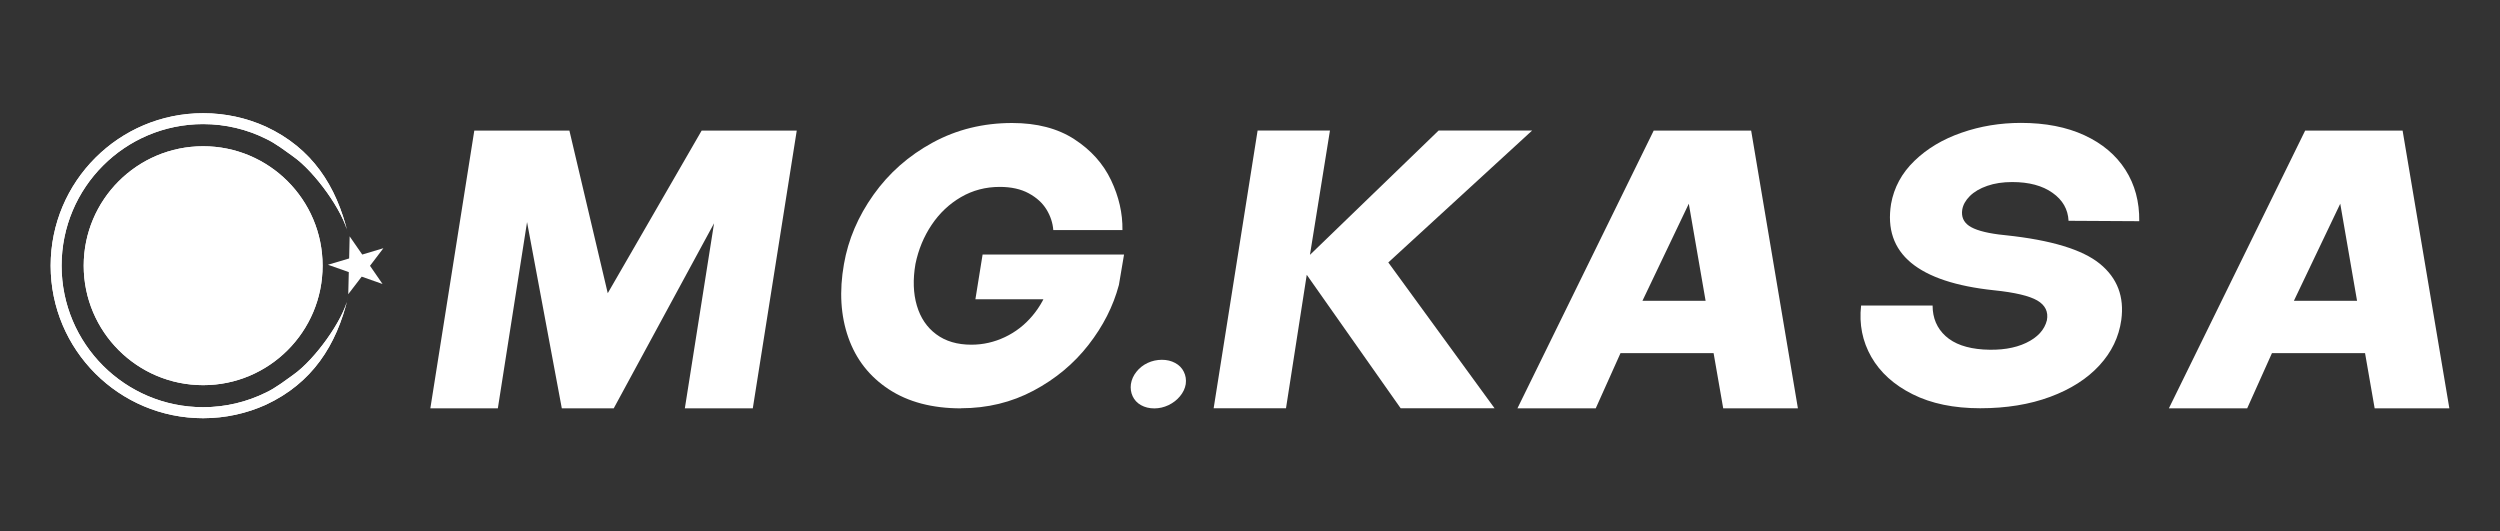
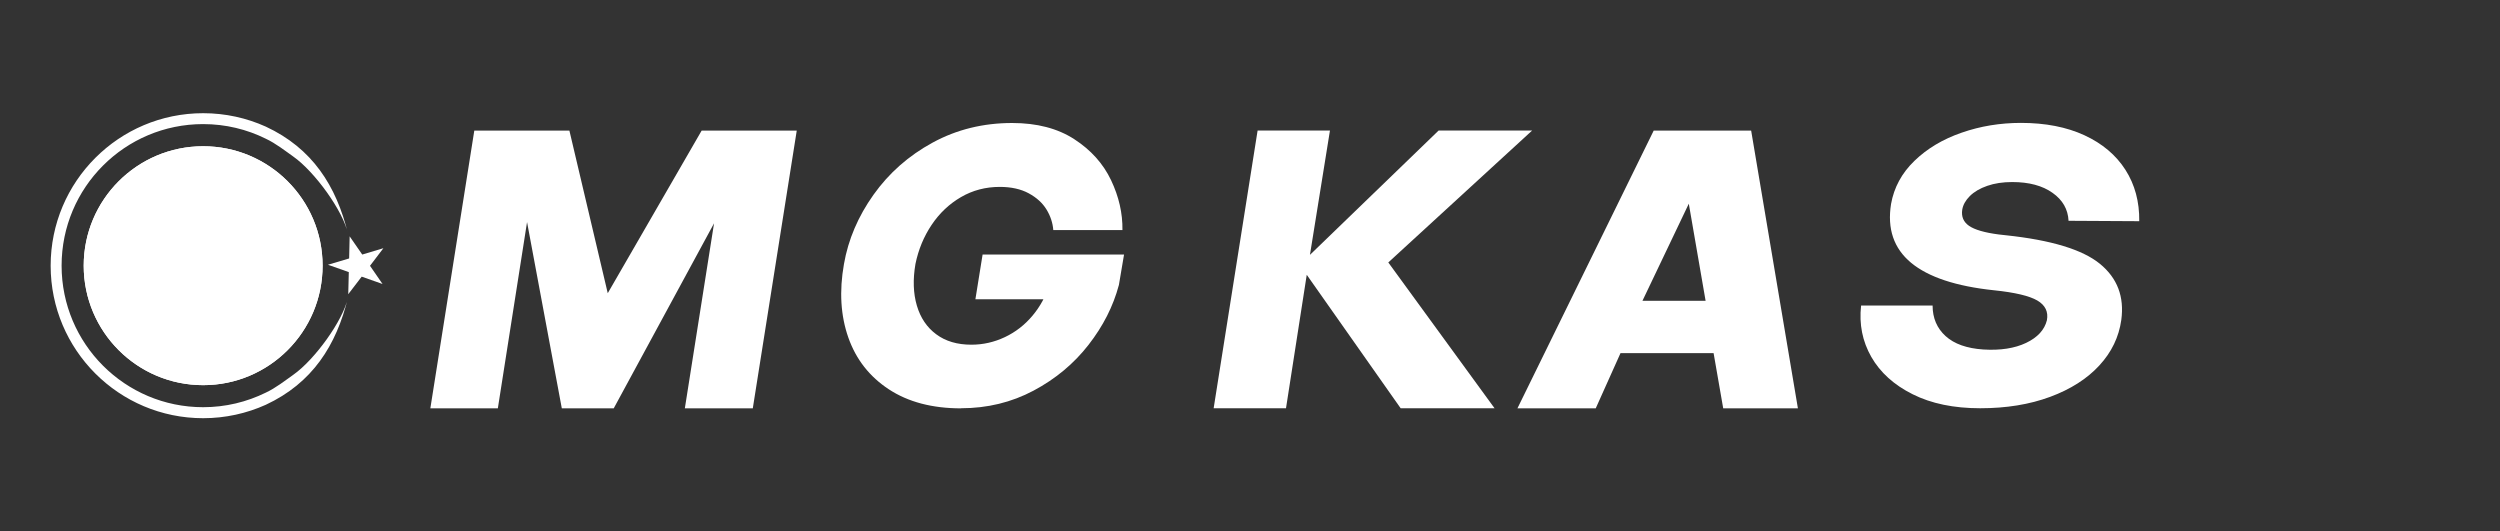
<svg xmlns="http://www.w3.org/2000/svg" id="katman_1" data-name="katman 1" viewBox="0 0 500 106.28">
  <rect x="0" y="0" width="500" height="106.28" fill="#333333" stroke="none" />
  <defs>
    <clipPath id="clippath">
-       <path d="m40.63,31.48c11.96,0,21.66,9.7,21.66,21.66s-9.7,21.66-21.66,21.66-21.66-9.7-21.66-21.66,9.7-21.66,21.66-21.66m0-2.23c13.19,0,23.89,10.7,23.89,23.89s-10.7,23.89-23.89,23.89-23.89-10.7-23.89-23.89,10.7-23.89,23.89-23.89Z" style="clip-rule: evenodd; fill: #fff; stroke-width: 0px;" />
+       <path d="m40.63,31.48c11.96,0,21.66,9.7,21.66,21.66s-9.7,21.66-21.66,21.66-21.66-9.7-21.66-21.66,9.7-21.66,21.66-21.66m0-2.23c13.19,0,23.89,10.7,23.89,23.89s-10.7,23.89-23.89,23.89-23.89-10.7-23.89-23.89,10.7-23.89,23.89-23.89" style="clip-rule: evenodd; fill: #fff; stroke-width: 0px;" />
    </clipPath>
    <clipPath id="clippath-1">
      <path d="m69.6,59.51c-.96,4.58-6.69,12.46-10.92,15.43-1.64,1.16-3.52,2.65-5.53,3.59h0c-3.78,1.86-8.03,2.91-12.52,2.91-15.63,0-28.31-12.67-28.31-28.31s12.67-28.31,28.31-28.31c4.5,0,8.75,1.05,12.52,2.92h0c2.01.94,3.89,2.43,5.53,3.59,4.23,2.98,9.96,10.85,10.92,15.43-2.33-9.59-7.14-17.11-16.45-21.44h0c-3.82-1.72-8.06-2.68-12.52-2.68-16.84,0-30.5,13.66-30.5,30.5s13.66,30.5,30.5,30.5c4.46,0,8.7-.96,12.52-2.68h0c9.31-4.34,14.11-11.85,16.45-21.44" style="clip-rule: evenodd; fill: #fff; stroke-width: 0px;" />
    </clipPath>
  </defs>
  <g>
    <g>
      <polygon points="105.41 44.42 99.57 81.66 86.07 81.66 94.86 26.12 113.88 26.12 121.55 58.64 140.33 26.12 159.35 26.12 150.56 81.66 136.97 81.66 142.81 44.66 122.75 81.66 112.36 81.66 105.41 44.42" style="fill: #fff; stroke-width: 0px;" />
      <path d="m196.52,50.9h28.29l-1.04,6.15-6.39,2.8h-22.3l1.44-8.95Zm-4.32,30.77c-5.75,0-10.56-1.27-14.42-3.8-3.86-2.53-6.57-5.98-8.11-10.35-1.54-4.37-1.84-9.27-.88-14.7.85-4.9,2.82-9.52,5.91-13.87,3.09-4.34,7.03-7.82,11.83-10.43,4.79-2.61,10.1-3.92,15.9-3.92,4.95,0,9.1,1.08,12.43,3.24,3.33,2.16,5.78,4.89,7.35,8.19,1.57,3.3,2.33,6.63,2.28,9.99h-13.83c-.11-1.44-.56-2.81-1.36-4.12-.8-1.31-1.98-2.38-3.56-3.24-1.57-.85-3.5-1.28-5.79-1.28-2.82,0-5.41.68-7.75,2.04-2.34,1.36-4.3,3.21-5.87,5.55-1.57,2.34-2.65,4.95-3.24,7.83-.53,3.09-.44,5.86.28,8.31.72,2.45,2.01,4.37,3.88,5.75,1.86,1.39,4.21,2.08,7.03,2.08,2.34,0,4.58-.51,6.71-1.52,2.13-1.01,3.97-2.44,5.51-4.28,1.55-1.84,2.69-3.96,3.44-6.35l13.83.24c-1.12,4.21-3.14,8.19-6.07,11.95-2.93,3.76-6.59,6.81-10.99,9.15-4.4,2.34-9.23,3.52-14.5,3.52Z" style="fill: #fff; stroke-width: 0px;" />
-       <path d="m230.87,81.68c-1.01,0-1.9-.22-2.67-.65-.77-.43-1.32-1.03-1.67-1.78-.35-.75-.46-1.56-.35-2.43.14-.9.51-1.72,1.11-2.47.59-.75,1.34-1.34,2.23-1.76.9-.42,1.85-.63,2.86-.63s1.86.21,2.65.63c.78.42,1.36,1,1.73,1.76.38.75.51,1.58.39,2.47-.14.87-.53,1.68-1.15,2.43s-1.39,1.34-2.3,1.78c-.91.43-1.86.65-2.84.65" style="fill: #fff; stroke-width: 0px;" />
    </g>
    <polygon points="261.35 54.96 257.2 81.65 242.73 81.65 251.52 26.11 265.99 26.11 261.99 50.97 287.72 26.11 306.42 26.11 277.66 52.49 298.91 81.65 280.13 81.65 261.35 54.96" style="fill: #fff; stroke-width: 0px;" />
    <path d="m341.12,60.16l-3.36-19.42-9.27,19.42h12.63Zm-10.39-34.04h19.5l9.35,55.54h-14.94l-1.92-11.03h-18.62l-4.95,11.03h-15.66l27.25-55.54Z" style="fill: #fff; stroke-width: 0px;" />
    <path d="m396.04,81.65c-5.27,0-9.78-.93-13.51-2.8-3.73-1.86-6.49-4.36-8.27-7.47-1.78-3.12-2.46-6.54-2.04-10.27h14.3c0,2.5.87,4.54,2.6,6.11,1.73,1.57,4.25,2.46,7.55,2.68,3.41.21,6.26-.23,8.55-1.32,2.29-1.09,3.68-2.6,4.16-4.52.32-1.7-.32-3.02-1.92-3.96-1.6-.93-4.48-1.61-8.63-2.04-7.62-.8-13.16-2.64-16.62-5.51-3.46-2.88-4.79-6.79-4-11.75.59-3.3,2.14-6.18,4.68-8.63,2.53-2.45,5.67-4.33,9.43-5.63,3.76-1.31,7.71-1.96,11.87-1.96,4.9,0,9.14.83,12.71,2.48,3.57,1.65,6.3,3.96,8.19,6.91,1.89,2.96,2.81,6.38,2.76,10.27l-14.14-.08c-.11-2.29-1.17-4.16-3.2-5.59-2.02-1.44-4.71-2.16-8.07-2.16-1.86,0-3.53.25-4.99.76-1.47.51-2.62,1.19-3.48,2.04-.85.85-1.36,1.76-1.52,2.72-.21,1.39.24,2.46,1.36,3.24,1.12.77,3.09,1.35,5.91,1.72l1.44.16c9.06.96,15.33,2.86,18.82,5.71,3.49,2.85,4.91,6.59,4.28,11.23-.48,3.41-1.94,6.45-4.4,9.11-2.45,2.66-5.73,4.75-9.83,6.27-4.1,1.52-8.76,2.28-13.99,2.28" style="fill: #fff; stroke-width: 0px;" />
-     <path d="m471.41,60.16l-3.36-19.42-9.27,19.42h12.63Zm-10.39-34.04h19.5l9.35,55.54h-14.94l-1.92-11.03h-18.62l-4.95,11.03h-15.66l27.25-55.54Z" style="fill: #fff; stroke-width: 0px;" />
  </g>
  <g>
    <polygon points="69.93 47.27 69.83 51.69 65.59 52.95 69.76 54.42 69.65 58.84 69.65 58.84 72.34 55.33 76.51 56.8 76.51 56.8 74 53.16 76.68 49.64 72.45 50.91 69.93 47.27" style="fill: #fff; stroke-width: 0px;" />
    <g>
      <path d="m40.63,31.48c11.96,0,21.66,9.7,21.66,21.66s-9.7,21.66-21.66,21.66-21.66-9.7-21.66-21.66,9.7-21.66,21.66-21.66m0-2.23c13.19,0,23.89,10.7,23.89,23.89s-10.7,23.89-23.89,23.89-23.89-10.7-23.89-23.89,10.7-23.89,23.89-23.89Z" style="fill: #fff; fill-rule: evenodd;" />
      <g style="clip-path: url(#clippath);">
        <rect x="16.74" y="29.25" width="47.78" height="47.78" style="fill: #fff; stroke-width: 0px;" />
      </g>
    </g>
    <path d="m54.91,60.79c-.4-.23-.81-.45-1.21-.68-.29-.17-1.01-.57-1.2-.83-.09-.11-.11-.25-.06-.38.04-.14.14-.23.28-.28l2.71-1.51c.2-.14.36-.26.26-.51-.06-.15-.16-.32-.25-.45-.1-.17-.21-.34-.31-.51-.15-.27-.2-.39-.49-.38-.26.14-.51.31-.77.45l-2.59,1.5c-.29.16-1.01.58-1.27.64-.17.04-.35-.03-.45-.17l-1.94-1.8c-.03-.13,0-.25.08-.36,0-.01.02-.02.02-.03.18-.3,2.15-1.09,2.28-1.14.72-.32,1.43-.62,2.15-.94.04-.02.08-.04.11-.08.04-.07.06-.18.06-.27-.03-.08-.07-.14-.15-.19-.16-.09-.4-.17-.57-.24-.41-.18-.83-.37-1.25-.55-.43-.18-2.63-1.01-2.77-1.31-.06-.14-.05-.29.04-.41.21-.3,1.01-.69,1.36-.88.23-.12.45-.28.68-.38.22-.09.43-.09.64.01.11.05.2.13.31.19.42.24.84.47,1.25.72.78.45,1.74.96,2.48,1.45.1.07.21.14.33.17.17.04.26-.06.36-.19.2-.26.36-.61.52-.9.07-.13.23-.38.16-.54-.17-.22-1.14-.72-1.41-.88-.55-.33-1.12-.63-1.66-.98-.12-.08-.19-.21-.19-.35,0-.15.06-.27.18-.36l.35-.25s.02-.02.03-.02c.42-.24.82-.5,1.24-.74.24-.14.79-.47,1.16-.6.12-.13.26-.2.4-.32.08-.07.09-.11.08-.22-.01-.09-.12-.28-.17-.35-.11-.17-.23-.36-.3-.55-.09-.15-.17-.31-.29-.44-.07-.08-.14-.13-.24-.12-.14.04-.42.19-.54.26-.33.18-.66.37-.99.57-.34.2-.69.41-1.03.6-.24.14-.51.3-.77.41-.14.06-.28.04-.41-.04-.12-.08-.19-.21-.19-.36,0-1.08.03-2.16,0-3.24,0-.1-.02-.3-.08-.39-.05-.07-.17-.09-.25-.09-.23-.02-.5-.02-.74-.01-.15,0-.3,0-.45.01-.07,0-.17,0-.24.02-.08.02-.16.03-.19.11-.06.12-.06.35-.06.48,0,.81.02,1.61.02,2.42,0,.76.02,1.54-.03,2.3,0,.07-.02.13-.06.19-.03.05-.05.11-.09.16-.07.09-.17.15-.26.21-.09.06-.17.09-.26.14-.23.12-.45.26-.68.39-.21.12-.46.27-.69.35l-.35.21c-.13.08-.28.08-.42.01-.14-.07-.22-.2-.23-.36-.05-.98-.01-1.96-.01-2.94,0-.42.06-.92,0-1.33-.04-.24-.08-.35-.32-.33-.17.05-.59.35-.74.45-.28.2-.56.41-.84.6-.29.2-.57.42-.86.62-.26.18-.63.46-.93.57-.14.05-.28.04-.4-.05-.12-.08-.18-.21-.19-.35v-2.87c0-.13.05-.24.15-.32.26-.22.67-.42.98-.59l2.67-1.53c.15-.1.31-.18.48-.27.11-.06.24-.12.35-.2.14-.11.17-.23.15-.39-.24-.35-.38-.78-.62-1.13-.18-.26-.31-.32-.6-.16-.38.21-.76.44-1.15.65-.37.21-.73.47-1.13.64-.21.18-.5.34-.75.39-.14.03-.27,0-.38-.09-.11-.09-.16-.22-.15-.36.05-.62,0-1.24.01-1.86,0-.09.02-.65-.02-.72-.02-.03-.15-.12-.25-.18h-1.44c-.07.03-.14.07-.2.1-.02.02-.03.03-.04.06-.07.19-.05.9-.04,1.12.01.51.04,1.08-.02,1.59-.02.14-.09.25-.21.32-.12.07-.25.08-.38.02-.46-.2-.88-.5-1.32-.74-.49-.27-.98-.63-1.49-.87-.12-.06-.32-.13-.46-.12-.08,0-.12.04-.17.1-.25.36-.42.87-.7,1.21-.02.12-.03.29.04.36.1.11.46.28.6.36.46.26.94.51,1.38.81.16.06.35.17.48.24.28.15.55.3.82.46.27.16.54.31.8.48.15.09.35.2.48.31.1.09.16.2.16.33v2.86c0,.16-.08.3-.22.38-.14.08-.31.07-.44-.02l-2.53-1.71s0,0-.01-.01c-.2-.14-.62-.55-.9-.45-.1.04-.13.11-.15.21-.05.22-.03.52-.03.75,0,1.21-.08,2.45.01,3.66.01.16-.06.3-.19.39-.13.09-.29.1-.43.02-.19-.1-.39-.27-.55-.41-.22-.19-.43-.38-.64-.58-.21-.19-.41-.38-.62-.57-.12-.1-.28-.25-.41-.33-.13-.08-.21-.21-.21-.37v-5.2c-.02-.06-.04-.1-.06-.15-.43-.15-.86-.09-1.31-.09-.12,0-.39,0-.49.08-.08.05-.09.2-.09.28-.04.56-.05,1.13-.05,1.68,0,.54,0,1.11.04,1.65.01.13-.03.25-.13.34-.09.09-.21.14-.35.12-.21-.02-.53-.19-.72-.29-.16-.09-.39-.22-.54-.37l-.13-.06c-.39-.16-.77-.41-1.13-.64-.27-.17-.58-.37-.89-.49-.09,0-.21.02-.26.05-.04.02-.12.15-.14.19-.15.26-.31.51-.46.77-.08.13-.18.3-.21.45-.01.05-.02.09,0,.14.05.1.22.21.31.27.49.31,1.02.59,1.52.87.28.15.56.31.83.47.2.12.42.24.61.38.1.07.16.17.17.29.02.12-.02.23-.09.32-.12.14-.42.32-.58.42-.29.18-.59.35-.89.52-.29.17-.58.33-.88.49-.1.05-.2.11-.31.17-.04.02-.09.05-.14.07-.11.07-.38.25-.39.35-.02.13.22.52.28.62.15.24.27.56.44.77.11.14.21.18.37.16.21-.1.4-.23.63-.32.21-.2.56-.34.78-.47.27-.16.54-.31.8-.47.52-.3,1.04-.67,1.59-.91.28-.19.5-.35.84-.42.18-.04.37.04.46.2.04.05.13.14.18.19.12.11.25.22.38.33.25.21.52.43.75.65.12.12.22.23.38.3.12.05.2.15.23.28.03.13.01.25-.06.36-.08.11-.13.21-.26.26,0,0-.01,0-.02.01-.03.02-.05.03-.08.04l-3.45,1.52c-.2.09-.45.17-.63.27-.08.05-.12.09-.16.17l-.05.21c.02.1.06.16.18.21.11.05.22.08.33.12.14.05.27.12.38.21.3.08.65.22.9.38.46.19.93.41,1.38.61.27.12.53.24.8.35.12.05.31.14.43.17.15.03.26.11.32.25.06.14.05.29-.04.41-.1.15-.21.25-.36.33-.09.05-.18.08-.26.13,0,0,0,0-.01,0l-1.45.81s-.07.04-.12.04c-.21.05-.45-.07-.63-.17-.21-.11-.43-.23-.63-.35-.21-.12-.42-.25-.62-.37-.1-.06-.22-.14-.32-.21-.21-.08-.43-.21-.62-.32-.28-.16-.56-.33-.84-.5-.26-.16-.53-.32-.81-.47-.1-.05-.34-.19-.44-.21-.08,0-.13.02-.19.08-.1.1-.18.24-.27.36l-.13.18c-.03.09-.06.18-.11.27-.04.08-.09.16-.14.24-.07.12-.11.21-.17.3.02.12.05.26.12.31.09.08.24.15.35.21.27.15.53.29.79.45.61.36,1.23.69,1.82,1.08.12.08.19.21.19.37,0,.15-.08.28-.21.36l-1.76,1.06s0,0,0,0c-.35.2-.7.39-1.04.6-.11.07-.33.21-.41.32-.03.04-.02.06-.01.11.04.18.18.42.27.58.08.14.51.9.68.95.06,0,.25-.12.3-.15.27-.16.51-.3.8-.43.29-.19.61-.38.91-.56.19-.11.39-.22.58-.33.12-.06.27-.15.41-.19l.34-.19c.14-.08.29-.08.43,0,.14.08.21.21.21.37,0,1.08-.03,2.15,0,3.23,0,.1.02.3.08.39.05.07.18.09.25.09.22.03.5.02.72.02.21,0,.5,0,.7-.03.07-.01.15-.03.19-.1.06-.12.06-.35.06-.48,0-.8-.02-1.61-.02-2.41,0-.76-.02-1.54.03-2.3,0-.07.02-.14.06-.2.03-.05.05-.1.09-.16.07-.09.17-.15.26-.21.01,0,.02-.02.04-.02l.64-.36s0,0,.01,0c.31-.16.6-.37.93-.5l.35-.21c.13-.08.29-.08.42,0,.14.07.22.2.23.35.07,1.33,0,2.68,0,4.01,0,.08,0,.35.02.42.02.03.06.08.11.13l.19.03c.31-.08,1.28-.81,1.53-.99.34-.25.68-.5,1.02-.75.24-.17.56-.39.83-.5.14-.05.28-.03.4.05.12.08.19.21.19.35v2.87c0,.13-.05.24-.15.33-.26.22-.63.39-.93.56-.47.27-.93.55-1.4.82-.25.15-.51.29-.77.43-.15.08-.31.17-.47.24-.22.2-.47.3-.73.45-.05.03-.18.1-.22.14-.01.02-.03.04-.04.06-.02.03-.04.06-.07.1.02.35.33.77.49,1.04.09.14.22.4.34.51.1.08.23.02.34-.03.86-.42,1.63-1.02,2.5-1.42.19-.13.37-.24.6-.3.14-.03.28,0,.38.09.11.09.16.22.14.37-.06.61,0,1.24-.01,1.85,0,.11-.02.65.03.75.03.03.16.1.25.15h1.46c.06-.03.12-.06.17-.1.03-.02.03-.03.04-.06.07-.19.04-.91.03-1.14-.01-.5-.05-1.09.02-1.58.02-.15.1-.26.23-.32.13-.06.27-.06.4.01.21.12.54.25.74.44.39.16.79.42,1.15.62.17.1,1.17.7,1.38.69.07-.06.22-.34.26-.41.2-.37.39-.73.61-1.08-.01-.12-.05-.21-.15-.3-.16-.13-.42-.24-.61-.35-.44-.24-.87-.5-1.29-.76-.16-.06-.35-.17-.48-.25-.28-.15-.55-.31-.82-.47-.27-.16-.54-.31-.8-.47-.15-.09-.35-.2-.48-.31-.1-.08-.16-.2-.16-.33v-2.86c0-.15.06-.28.19-.36.12-.08.27-.09.41-.03l3.2,2.17c.12.07.19.08.32.03.1-.04.12-.14.14-.24.04-.24.02-.53.02-.78,0-.61.02-1.23.03-1.84,0-.58.02-1.17-.04-1.75-.02-.17.07-.34.23-.42.16-.08.34-.06.47.05l2.15,1.83c.13.08.21.21.21.37,0,.99,0,1.98,0,2.96,0,.49,0,.99-.01,1.48,0,.2-.03.46,0,.65.01.09.05.18.09.26.43.15.85.09,1.31.09.12,0,.38,0,.49-.08.07-.05.09-.2.09-.28.04-.56.05-1.12.05-1.68,0-.54,0-1.11-.04-1.65-.01-.13.03-.25.13-.34.1-.09.22-.13.35-.12.29.03,1.03.48,1.3.63.41.23.82.48,1.22.71.15.09.86.54,1.02.54.13,0,.5-.66.55-.76.05-.1.44-.79.38-.9-.06-.13-.83-.52-.97-.6Zm-14.79-12.79l-.15,3.68-3.32-2.05-.28-4.57,3.76,2.93Zm-8.62,5.16l4.05-1.89,3.39,1.86-3.08,1.85-4.35-1.83Zm4.89,7.78l.16-4.19,3.41-2.15.17,3.41-3.74,2.93Zm8.44-15.82l-.42,4.74-2.84,1.82-.12-3.88,3.38-2.68Zm-3.4,13.1l.14-3.61,2.88,1.86.35,4.43-3.37-2.67Zm3.81-3.31l-2.95-1.76,3.28-1.81,3.9,1.81-4.23,1.77Z" style="fill: #fff; fill-rule: evenodd; stroke-width: 0px;" />
    <path d="m54.91,60.79c-.4-.23-.81-.45-1.21-.68-.29-.17-1.01-.57-1.2-.83-.09-.11-.11-.25-.06-.38.04-.14.14-.23.28-.28l2.71-1.51c.2-.14.36-.26.26-.51-.06-.15-.16-.32-.25-.45-.1-.17-.21-.34-.31-.51-.15-.27-.2-.39-.49-.38-.26.14-.51.31-.77.45l-2.59,1.5c-.29.16-1.01.58-1.27.64-.17.04-.35-.03-.45-.17l-1.94-1.8c-.03-.13,0-.25.08-.36,0-.01.02-.02.02-.03.18-.3,2.15-1.09,2.28-1.14.72-.32,1.43-.62,2.15-.94.04-.02.08-.04.11-.08.04-.07.06-.18.06-.27-.03-.08-.07-.14-.15-.19-.16-.09-.4-.17-.57-.24-.41-.18-.83-.37-1.25-.55-.43-.18-2.63-1.01-2.77-1.31-.06-.14-.05-.29.04-.41.21-.3,1.01-.69,1.36-.88.23-.12.45-.28.68-.38.22-.09.43-.09.64.01.11.05.2.13.31.19.42.24.84.47,1.25.72.78.45,1.74.96,2.48,1.45.1.07.21.14.33.17.17.04.26-.06.36-.19.2-.26.36-.61.52-.9.07-.13.23-.38.16-.54-.17-.22-1.14-.72-1.41-.88-.55-.33-1.12-.63-1.66-.98-.12-.08-.19-.21-.19-.35,0-.15.06-.27.18-.36l.35-.25s.02-.02.03-.02c.42-.24.82-.5,1.24-.74.24-.14.79-.47,1.16-.6.12-.13.26-.2.4-.32.08-.07.09-.11.08-.22-.01-.09-.12-.28-.17-.35-.11-.17-.23-.36-.3-.55-.09-.15-.17-.31-.29-.44-.07-.08-.14-.13-.24-.12-.14.04-.42.19-.54.26-.33.18-.66.37-.99.57-.34.2-.69.41-1.03.6-.24.14-.51.3-.77.41-.14.06-.28.04-.41-.04-.12-.08-.19-.21-.19-.36,0-1.08.03-2.16,0-3.24,0-.1-.02-.3-.08-.39-.05-.07-.17-.09-.25-.09-.23-.02-.5-.02-.74-.01-.15,0-.3,0-.45.01-.07,0-.17,0-.24.02-.08.02-.16.03-.19.11-.06.12-.06.35-.06.48,0,.81.02,1.61.02,2.42,0,.76.02,1.54-.03,2.3,0,.07-.02.13-.06.19-.03.05-.05.11-.09.16-.07.09-.17.15-.26.21-.09.06-.17.09-.26.14-.23.12-.45.26-.68.39-.21.12-.46.27-.69.35l-.35.21c-.13.08-.28.08-.42.01-.14-.07-.22-.2-.23-.36-.05-.98-.01-1.96-.01-2.94,0-.42.06-.92,0-1.33-.04-.24-.08-.35-.32-.33-.17.05-.59.35-.74.45-.28.2-.56.41-.84.6-.29.2-.57.42-.86.62-.26.18-.63.46-.93.57-.14.05-.28.04-.4-.05-.12-.08-.18-.21-.19-.35v-2.87c0-.13.05-.24.15-.32.26-.22.67-.42.98-.59l2.67-1.53c.15-.1.31-.18.48-.27.11-.06.24-.12.35-.2.14-.11.17-.23.15-.39-.24-.35-.38-.78-.62-1.13-.18-.26-.31-.32-.6-.16-.38.21-.76.44-1.15.65-.37.21-.73.47-1.13.64-.21.18-.5.34-.75.39-.14.03-.27,0-.38-.09-.11-.09-.16-.22-.15-.36.05-.62,0-1.24.01-1.86,0-.09.02-.65-.02-.72-.02-.03-.15-.12-.25-.18h-1.44c-.07.03-.14.07-.2.1-.02.02-.03.03-.04.06-.07.19-.05.9-.04,1.12.01.51.04,1.08-.02,1.59-.02.14-.09.25-.21.32-.12.07-.25.08-.38.02-.46-.2-.88-.5-1.32-.74-.49-.27-.98-.63-1.49-.87-.12-.06-.32-.13-.46-.12-.08,0-.12.04-.17.1-.25.36-.42.87-.7,1.21-.02.12-.03.29.04.36.1.11.46.28.6.36.46.26.94.51,1.38.81.16.06.35.17.48.24.28.15.55.3.82.46.27.16.54.31.8.48.15.09.35.2.48.31.1.09.16.2.16.33v2.86c0,.16-.08.3-.22.38-.14.08-.31.07-.44-.02l-2.53-1.71s0,0-.01-.01c-.2-.14-.62-.55-.9-.45-.1.04-.13.11-.15.21-.05.22-.03.52-.03.75,0,1.21-.08,2.45.01,3.66.01.16-.06.3-.19.39-.13.09-.29.1-.43.02-.19-.1-.39-.27-.55-.41-.22-.19-.43-.38-.64-.58-.21-.19-.41-.38-.62-.57-.12-.1-.28-.25-.41-.33-.13-.08-.21-.21-.21-.37v-5.2c-.02-.06-.04-.1-.06-.15-.43-.15-.86-.09-1.31-.09-.12,0-.39,0-.49.08-.08.05-.09.2-.09.28-.04.56-.05,1.13-.05,1.68,0,.54,0,1.11.04,1.65.01.13-.03.25-.13.34-.09.09-.21.14-.35.12-.21-.02-.53-.19-.72-.29-.16-.09-.39-.22-.54-.37l-.13-.06c-.39-.16-.77-.41-1.13-.64-.27-.17-.58-.37-.89-.49-.09,0-.21.02-.26.05-.04.02-.12.15-.14.19-.15.26-.31.51-.46.77-.08.13-.18.3-.21.45-.01.05-.02.09,0,.14.05.1.22.21.31.27.49.31,1.02.59,1.52.87.28.15.56.31.83.47.2.12.42.24.61.38.1.07.16.17.17.29.02.12-.02.23-.09.32-.12.14-.42.32-.58.42-.29.18-.59.35-.89.52-.29.17-.58.33-.88.49-.1.05-.2.11-.31.17-.04.02-.09.05-.14.07-.11.07-.38.25-.39.35-.02.13.22.52.28.62.15.24.27.56.44.77.11.14.21.18.37.16.21-.1.4-.23.63-.32.21-.2.56-.34.78-.47.27-.16.54-.31.8-.47.52-.3,1.04-.67,1.59-.91.28-.19.5-.35.84-.42.18-.04.37.04.46.2.04.05.13.14.18.19.12.11.25.22.38.33.25.21.52.43.75.65.12.12.22.23.38.3.12.05.2.15.23.28.03.13.01.25-.06.36-.08.11-.13.21-.26.26,0,0-.01,0-.02.01-.03.02-.05.03-.08.04l-3.45,1.52c-.2.09-.45.17-.63.27-.08.05-.12.09-.16.17l-.05.21c.02.1.06.16.18.21.11.05.22.08.33.12.14.05.27.12.38.21.3.08.65.22.9.38.46.19.93.41,1.38.61.27.12.53.24.8.35.12.05.31.14.43.17.15.03.26.11.32.25.06.14.05.29-.04.41-.1.15-.21.25-.36.33-.09.05-.18.08-.26.13,0,0,0,0-.01,0l-1.45.81s-.07.04-.12.04c-.21.05-.45-.07-.63-.17-.21-.11-.43-.23-.63-.35-.21-.12-.42-.25-.62-.37-.1-.06-.22-.14-.32-.21-.21-.08-.43-.21-.62-.32-.28-.16-.56-.33-.84-.5-.26-.16-.53-.32-.81-.47-.1-.05-.34-.19-.44-.21-.08,0-.13.02-.19.08-.1.1-.18.24-.27.36l-.13.18c-.03.09-.06.18-.11.27-.04.08-.09.16-.14.24-.07.12-.11.21-.17.3.02.12.05.26.12.31.09.08.24.15.35.21.27.15.53.29.79.45.61.36,1.23.69,1.82,1.08.12.08.19.21.19.37,0,.15-.08.28-.21.36l-1.76,1.06s0,0,0,0c-.35.2-.7.39-1.04.6-.11.07-.33.21-.41.32-.03.04-.02.06-.01.11.04.18.18.42.27.58.08.14.51.9.68.95.06,0,.25-.12.3-.15.27-.16.51-.3.8-.43.29-.19.61-.38.91-.56.19-.11.39-.22.58-.33.12-.06.27-.15.41-.19l.34-.19c.14-.08.29-.08.43,0,.14.08.21.21.21.37,0,1.08-.03,2.15,0,3.23,0,.1.02.3.08.39.05.07.18.09.25.09.22.03.5.02.72.02.21,0,.5,0,.7-.03.07-.01.15-.03.19-.1.06-.12.06-.35.06-.48,0-.8-.02-1.61-.02-2.41,0-.76-.02-1.54.03-2.3,0-.07.02-.14.06-.2.03-.05.05-.1.09-.16.07-.09.17-.15.26-.21.01,0,.02-.02.04-.02l.64-.36s0,0,.01,0c.31-.16.6-.37.93-.5l.35-.21c.13-.08.29-.08.42,0,.14.07.22.2.23.35.07,1.33,0,2.68,0,4.01,0,.08,0,.35.02.42.02.03.06.08.11.13l.19.03c.31-.08,1.28-.81,1.53-.99.34-.25.68-.5,1.02-.75.24-.17.56-.39.83-.5.14-.05.28-.03.4.05.12.08.19.21.19.35v2.87c0,.13-.05.24-.15.33-.26.22-.63.39-.93.56-.47.27-.93.55-1.4.82-.25.15-.51.29-.77.43-.15.08-.31.17-.47.24-.22.2-.47.3-.73.45-.05.03-.18.1-.22.14-.01.02-.03.04-.04.06-.02.03-.04.06-.07.1.02.35.33.77.49,1.04.09.14.22.4.34.51.1.08.23.02.34-.03.86-.42,1.63-1.02,2.5-1.42.19-.13.37-.24.6-.3.14-.03.28,0,.38.09.11.09.16.22.14.37-.06.61,0,1.24-.01,1.85,0,.11-.02.65.03.75.03.03.16.1.25.15h1.46c.06-.03.12-.06.17-.1.03-.02.03-.03.04-.06.07-.19.04-.91.03-1.14-.01-.5-.05-1.09.02-1.58.02-.15.1-.26.23-.32.13-.06.27-.06.4.01.21.12.54.25.74.44.39.16.79.42,1.15.62.17.1,1.17.7,1.38.69.07-.06.22-.34.26-.41.2-.37.39-.73.61-1.08-.01-.12-.05-.21-.15-.3-.16-.13-.42-.24-.61-.35-.44-.24-.87-.5-1.29-.76-.16-.06-.35-.17-.48-.25-.28-.15-.55-.31-.82-.47-.27-.16-.54-.31-.8-.47-.15-.09-.35-.2-.48-.31-.1-.08-.16-.2-.16-.33v-2.86c0-.15.06-.28.19-.36.12-.08.27-.09.41-.03l3.2,2.17c.12.07.19.08.32.03.1-.04.12-.14.14-.24.04-.24.02-.53.02-.78,0-.61.02-1.23.03-1.84,0-.58.02-1.17-.04-1.75-.02-.17.07-.34.23-.42.16-.08.34-.06.47.05l2.15,1.83c.13.08.21.21.21.37,0,.99,0,1.98,0,2.96,0,.49,0,.99-.01,1.48,0,.2-.03.46,0,.65.01.09.05.18.09.26.43.15.85.09,1.31.09.12,0,.38,0,.49-.08.07-.05.09-.2.09-.28.04-.56.05-1.12.05-1.68,0-.54,0-1.11-.04-1.65-.01-.13.03-.25.13-.34.1-.09.22-.13.35-.12.29.03,1.03.48,1.3.63.41.23.82.48,1.22.71.15.09.86.54,1.02.54.13,0,.5-.66.55-.76.05-.1.44-.79.38-.9-.06-.13-.83-.52-.97-.6Zm-14.79-12.79l-.15,3.68-3.32-2.05-.28-4.57,3.76,2.93Zm-8.62,5.16l4.05-1.89,3.39,1.86-3.08,1.85-4.35-1.83Zm4.89,7.78l.16-4.19,3.41-2.15.17,3.41-3.74,2.93Zm8.44-15.82l-.42,4.74-2.84,1.82-.12-3.88,3.38-2.68Zm-3.4,13.1l.14-3.61,2.88,1.86.35,4.43-3.37-2.67Zm3.81-3.31l-2.95-1.76,3.28-1.81,3.9,1.81-4.23,1.77Z" style="fill: #fff; stroke-width: 0px;" />
    <g>
-       <path d="m69.6,59.51c-.96,4.58-6.69,12.46-10.92,15.43-1.64,1.16-3.52,2.65-5.53,3.59h0c-3.78,1.86-8.03,2.91-12.52,2.91-15.63,0-28.31-12.67-28.31-28.31s12.67-28.31,28.31-28.31c4.5,0,8.75,1.05,12.52,2.92h0c2.01.94,3.89,2.43,5.53,3.59,4.23,2.98,9.96,10.85,10.92,15.43-2.33-9.59-7.14-17.11-16.45-21.44h0c-3.82-1.72-8.06-2.68-12.52-2.68-16.84,0-30.5,13.66-30.5,30.5s13.66,30.5,30.5,30.5c4.46,0,8.7-.96,12.52-2.68h0c9.31-4.34,14.11-11.85,16.45-21.44" style="fill: #fff; fill-rule: evenodd;" />
      <g style="clip-path: url(#clippath-1);">
        <rect x="10.13" y="22.64" width="59.47" height="61" style="fill: #fff; stroke-width: 0px;" />
      </g>
    </g>
  </g>
</svg>